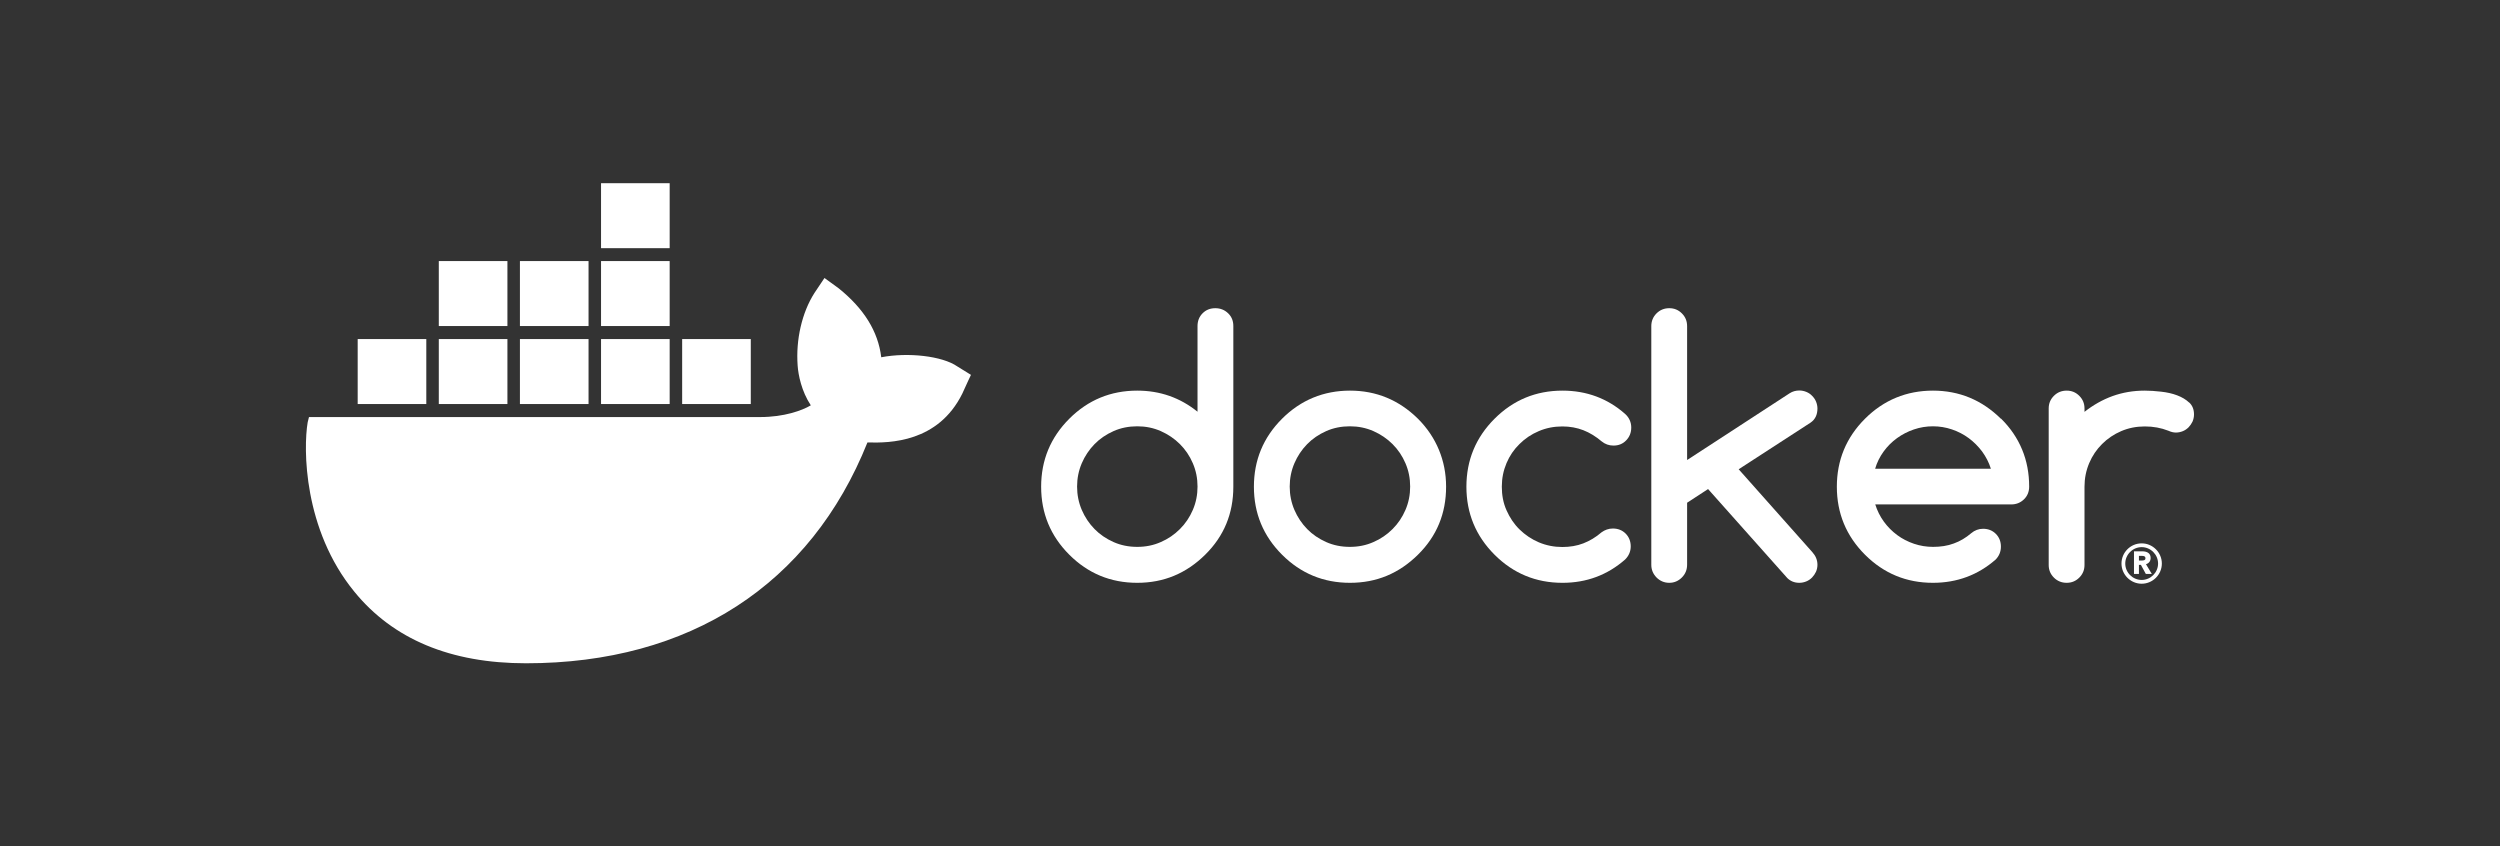
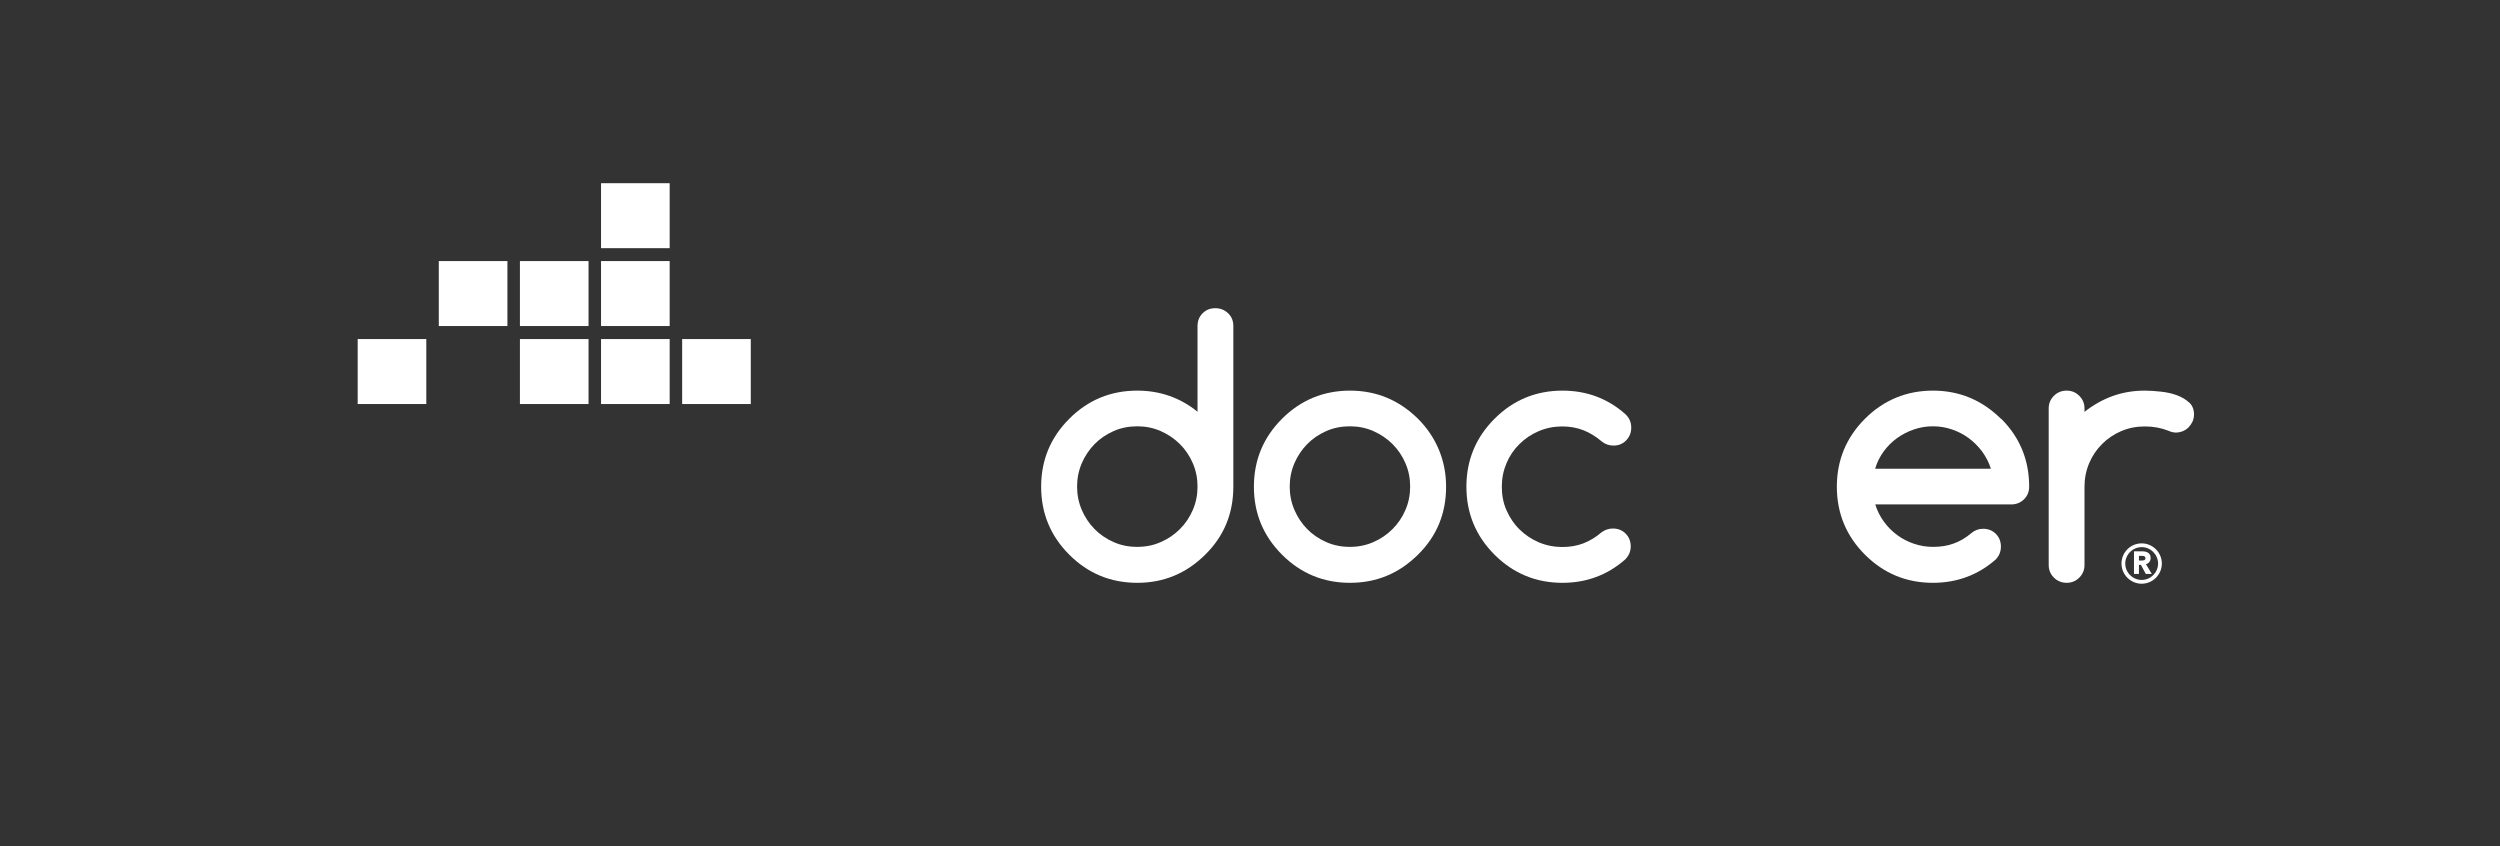
<svg xmlns="http://www.w3.org/2000/svg" id="uuid-cedb33b4-8231-4f85-8803-e3a2f5ceabb5" viewBox="0 0 192 65">
  <rect x="0" y="0" width="192" height="65" fill="#333333" stroke="none" />
  <g id="uuid-6312255f-df1a-4198-8aac-3a9e53c0680b">
-     <rect width="192" height="65" style="fill:none;" />
    <path d="M164.48,41.73c-.86,0-1.55.7-1.55,1.55s.7,1.55,1.55,1.55,1.55-.7,1.55-1.55-.7-1.55-1.55-1.55ZM164.48,44.54c-.69,0-1.26-.57-1.26-1.26s.57-1.26,1.26-1.26,1.26.57,1.26,1.26-.57,1.26-1.26,1.26Z" style="fill:#fff;" />
    <path d="M165.17,42.86c0-.34-.23-.52-.66-.52h-.62v1.74h.38v-.7h.15l.38.7h.46l-.45-.75c.22-.06.36-.24.36-.48ZM164.46,43.05h-.19v-.36h.21c.21,0,.29.05.29.18,0,.15-.11.18-.32.18Z" style="fill:#fff;" />
    <rect x="33.7" y="20.05" width="5.27" height="4.99" style="fill:#fff;" />
    <rect x="52.39" y="26.04" width="5.27" height="4.99" style="fill:#fff;" />
    <rect x="39.93" y="26.04" width="5.27" height="4.99" style="fill:#fff;" />
    <rect x="39.93" y="20.05" width="5.27" height="4.99" style="fill:#fff;" />
    <rect x="46.16" y="14.07" width="5.27" height="4.99" style="fill:#fff;" />
-     <rect x="33.7" y="26.04" width="5.27" height="4.99" style="fill:#fff;" />
    <rect x="46.16" y="20.05" width="5.27" height="4.99" style="fill:#fff;" />
    <rect x="46.16" y="26.04" width="5.27" height="4.99" style="fill:#fff;" />
    <path d="M116.7,34.1c.42-.42.91-.75,1.48-.99.56-.24,1.16-.36,1.81-.36.58,0,1.12.1,1.61.29.49.19.96.48,1.41.86.26.21.56.32.9.32.4,0,.72-.13.98-.4s.39-.59.39-.99-.16-.76-.47-1.04c-1.35-1.19-2.96-1.79-4.81-1.79-2.04,0-3.78.72-5.22,2.16-1.44,1.44-2.16,3.18-2.16,5.22s.72,3.78,2.16,5.22c1.44,1.44,3.18,2.16,5.22,2.16,1.85,0,3.45-.6,4.81-1.79.29-.29.43-.63.43-1.01s-.13-.72-.39-.98-.59-.39-.98-.39c-.33,0-.62.11-.87.29-.44.38-.91.66-1.4.85-.49.19-1.03.28-1.61.28-.64,0-1.24-.12-1.81-.36-.56-.24-1.05-.57-1.48-.99s-.75-.91-1-1.47-.36-1.16-.36-1.81.12-1.24.36-1.81.57-1.05,1-1.47Z" style="fill:#fff;" />
-     <path d="M139.58,31.37c0-.18-.04-.36-.11-.53-.07-.17-.17-.31-.3-.44-.12-.13-.27-.23-.44-.3-.17-.07-.35-.11-.54-.11-.27,0-.52.07-.74.21l-7.88,5.13v-10.28c0-.39-.13-.71-.4-.98-.27-.27-.59-.4-.97-.4s-.71.13-.98.4c-.27.27-.4.6-.4.98v18.32c0,.38.13.7.4.98.27.27.6.41.98.41s.7-.14.97-.41c.27-.27.4-.6.4-.98v-4.76l1.61-1.05,6.09,6.84c.25.24.55.36.92.36.19,0,.37-.04.54-.11s.31-.17.44-.3c.12-.13.22-.27.3-.44.07-.17.11-.34.11-.53,0-.36-.13-.68-.38-.96l-5.67-6.38,5.52-3.58c.35-.24.53-.6.53-1.09Z" style="fill:#fff;" />
    <path d="M153.67,32.16c-1.46-1.44-3.2-2.16-5.22-2.16s-3.78.72-5.22,2.16-2.16,3.18-2.16,5.22.72,3.78,2.16,5.22,3.18,2.16,5.22,2.16c1.85,0,3.46-.6,4.82-1.79.26-.27.4-.6.4-.99s-.13-.72-.39-.98c-.26-.26-.59-.39-.98-.39-.34,0-.65.12-.91.34-.41.35-.86.62-1.34.79-.48.18-1.01.26-1.59.26-.51,0-1-.08-1.47-.24s-.9-.38-1.29-.67c-.39-.29-.73-.63-1.02-1.03-.29-.4-.51-.84-.66-1.32h10.44c.39,0,.71-.13.98-.39.27-.26.4-.59.4-.98,0-1.02-.18-1.97-.54-2.84s-.9-1.67-1.62-2.38ZM144.01,36c.14-.48.36-.92.65-1.32.29-.4.63-.74,1.03-1.03s.83-.51,1.3-.67c.47-.16.96-.24,1.46-.24s.99.08,1.46.24.9.38,1.29.67.73.63,1.03,1.03c.29.4.52.84.67,1.32h-8.88Z" style="fill:#fff;" />
    <rect x="27.47" y="26.04" width="5.27" height="4.99" style="fill:#fff;" />
    <path d="M168.13,30.92c-.25-.24-.56-.42-.93-.56-.37-.14-.78-.23-1.23-.28-.44-.05-.86-.08-1.25-.08-.88,0-1.7.14-2.48.42-.77.28-1.49.69-2.15,1.21v-.26c0-.38-.13-.7-.4-.97-.27-.27-.59-.4-.97-.4s-.71.13-.98.4c-.27.27-.4.59-.4.97v12.02c0,.38.13.7.4.97.27.27.6.4.98.4s.7-.13.97-.4c.27-.27.4-.59.4-.97v-6.01c0-.64.12-1.24.36-1.81s.57-1.05.99-1.47c.42-.42.91-.75,1.47-.99.56-.24,1.16-.36,1.81-.36s1.25.11,1.81.33c.22.1.41.14.58.14.19,0,.37-.04.54-.11s.31-.17.44-.3c.12-.13.22-.27.3-.44.07-.17.11-.35.11-.54,0-.38-.12-.69-.37-.92Z" style="fill:#fff;" />
-     <path d="M108.9,32.16c-1.46-1.44-3.2-2.16-5.22-2.16s-3.78.72-5.22,2.16c-1.44,1.44-2.16,3.18-2.16,5.22s.72,3.78,2.16,5.22c1.44,1.44,3.18,2.16,5.22,2.16s3.76-.72,5.22-2.16c1.44-1.42,2.16-3.16,2.16-5.22,0-1.02-.19-1.96-.55-2.83-.36-.87-.89-1.67-1.61-2.39ZM107.94,39.16c-.24.56-.57,1.05-.99,1.47-.42.42-.91.76-1.47,1-.56.25-1.16.37-1.81.37s-1.26-.12-1.82-.37c-.56-.25-1.05-.58-1.46-1-.41-.42-.74-.91-.98-1.47s-.36-1.16-.36-1.79.12-1.23.36-1.79.57-1.05.98-1.47c.41-.42.9-.75,1.46-1,.56-.25,1.17-.37,1.82-.37s1.24.12,1.81.37c.56.25,1.05.58,1.47,1,.42.42.75.91.99,1.47.24.56.36,1.15.36,1.79s-.12,1.23-.36,1.79Z" style="fill:#fff;" />
-     <path d="M67.68,27.44c-.24-2-1.34-3.74-3.26-5.29l-1.1-.8-.77,1.15c-.96,1.5-1.44,3.59-1.29,5.59.05.7.29,1.95,1.01,3.04-.67.4-2.06.9-3.88.9H23.73l-.1.4c-.34,2-.34,8.23,3.59,13.02,2.97,3.64,7.38,5.49,13.18,5.49,12.56,0,21.85-6.04,26.22-16.96,1.73.05,5.42,0,7.28-3.74.05-.1.14-.3.48-1.05l.19-.4-1.05-.65c-1.15-.8-3.79-1.1-5.85-.7Z" style="fill:#fff;" />
+     <path d="M108.9,32.16c-1.46-1.44-3.2-2.16-5.22-2.16s-3.78.72-5.22,2.16c-1.44,1.44-2.16,3.18-2.16,5.22s.72,3.78,2.16,5.22c1.44,1.44,3.18,2.16,5.22,2.16s3.76-.72,5.22-2.16c1.44-1.42,2.16-3.16,2.16-5.22,0-1.02-.19-1.96-.55-2.83-.36-.87-.89-1.67-1.61-2.39M107.94,39.16c-.24.56-.57,1.05-.99,1.47-.42.42-.91.76-1.47,1-.56.25-1.16.37-1.81.37s-1.26-.12-1.82-.37c-.56-.25-1.05-.58-1.46-1-.41-.42-.74-.91-.98-1.47s-.36-1.16-.36-1.79.12-1.23.36-1.79.57-1.05.98-1.47c.41-.42.9-.75,1.46-1,.56-.25,1.17-.37,1.82-.37s1.24.12,1.81.37c.56.25,1.05.58,1.47,1,.42.42.75.91.99,1.47.24.56.36,1.15.36,1.79s-.12,1.23-.36,1.79Z" style="fill:#fff;" />
    <path d="M93.34,23.67c-.4,0-.72.13-.98.39s-.39.59-.39.98v6.58c-1.34-1.08-2.88-1.62-4.63-1.62-2.04,0-3.78.72-5.22,2.16-1.44,1.44-2.16,3.18-2.16,5.22s.72,3.78,2.16,5.22c1.44,1.44,3.18,2.16,5.22,2.16s3.76-.72,5.22-2.16c1.44-1.42,2.16-3.16,2.16-5.22v-12.34c0-.4-.13-.72-.4-.98-.27-.26-.6-.39-.98-.39ZM91.61,39.16c-.24.56-.57,1.05-.99,1.47-.42.42-.91.76-1.47,1-.56.25-1.16.37-1.81.37s-1.26-.12-1.82-.37c-.56-.25-1.05-.58-1.46-1-.41-.42-.74-.91-.98-1.47s-.36-1.16-.36-1.79.12-1.23.36-1.79.57-1.05.98-1.47c.41-.42.9-.75,1.46-1,.56-.25,1.17-.37,1.82-.37s1.24.12,1.81.37c.56.25,1.05.58,1.47,1,.42.42.75.91.99,1.47.24.56.36,1.15.36,1.79s-.12,1.23-.36,1.79Z" style="fill:#fff;" />
  </g>
</svg>